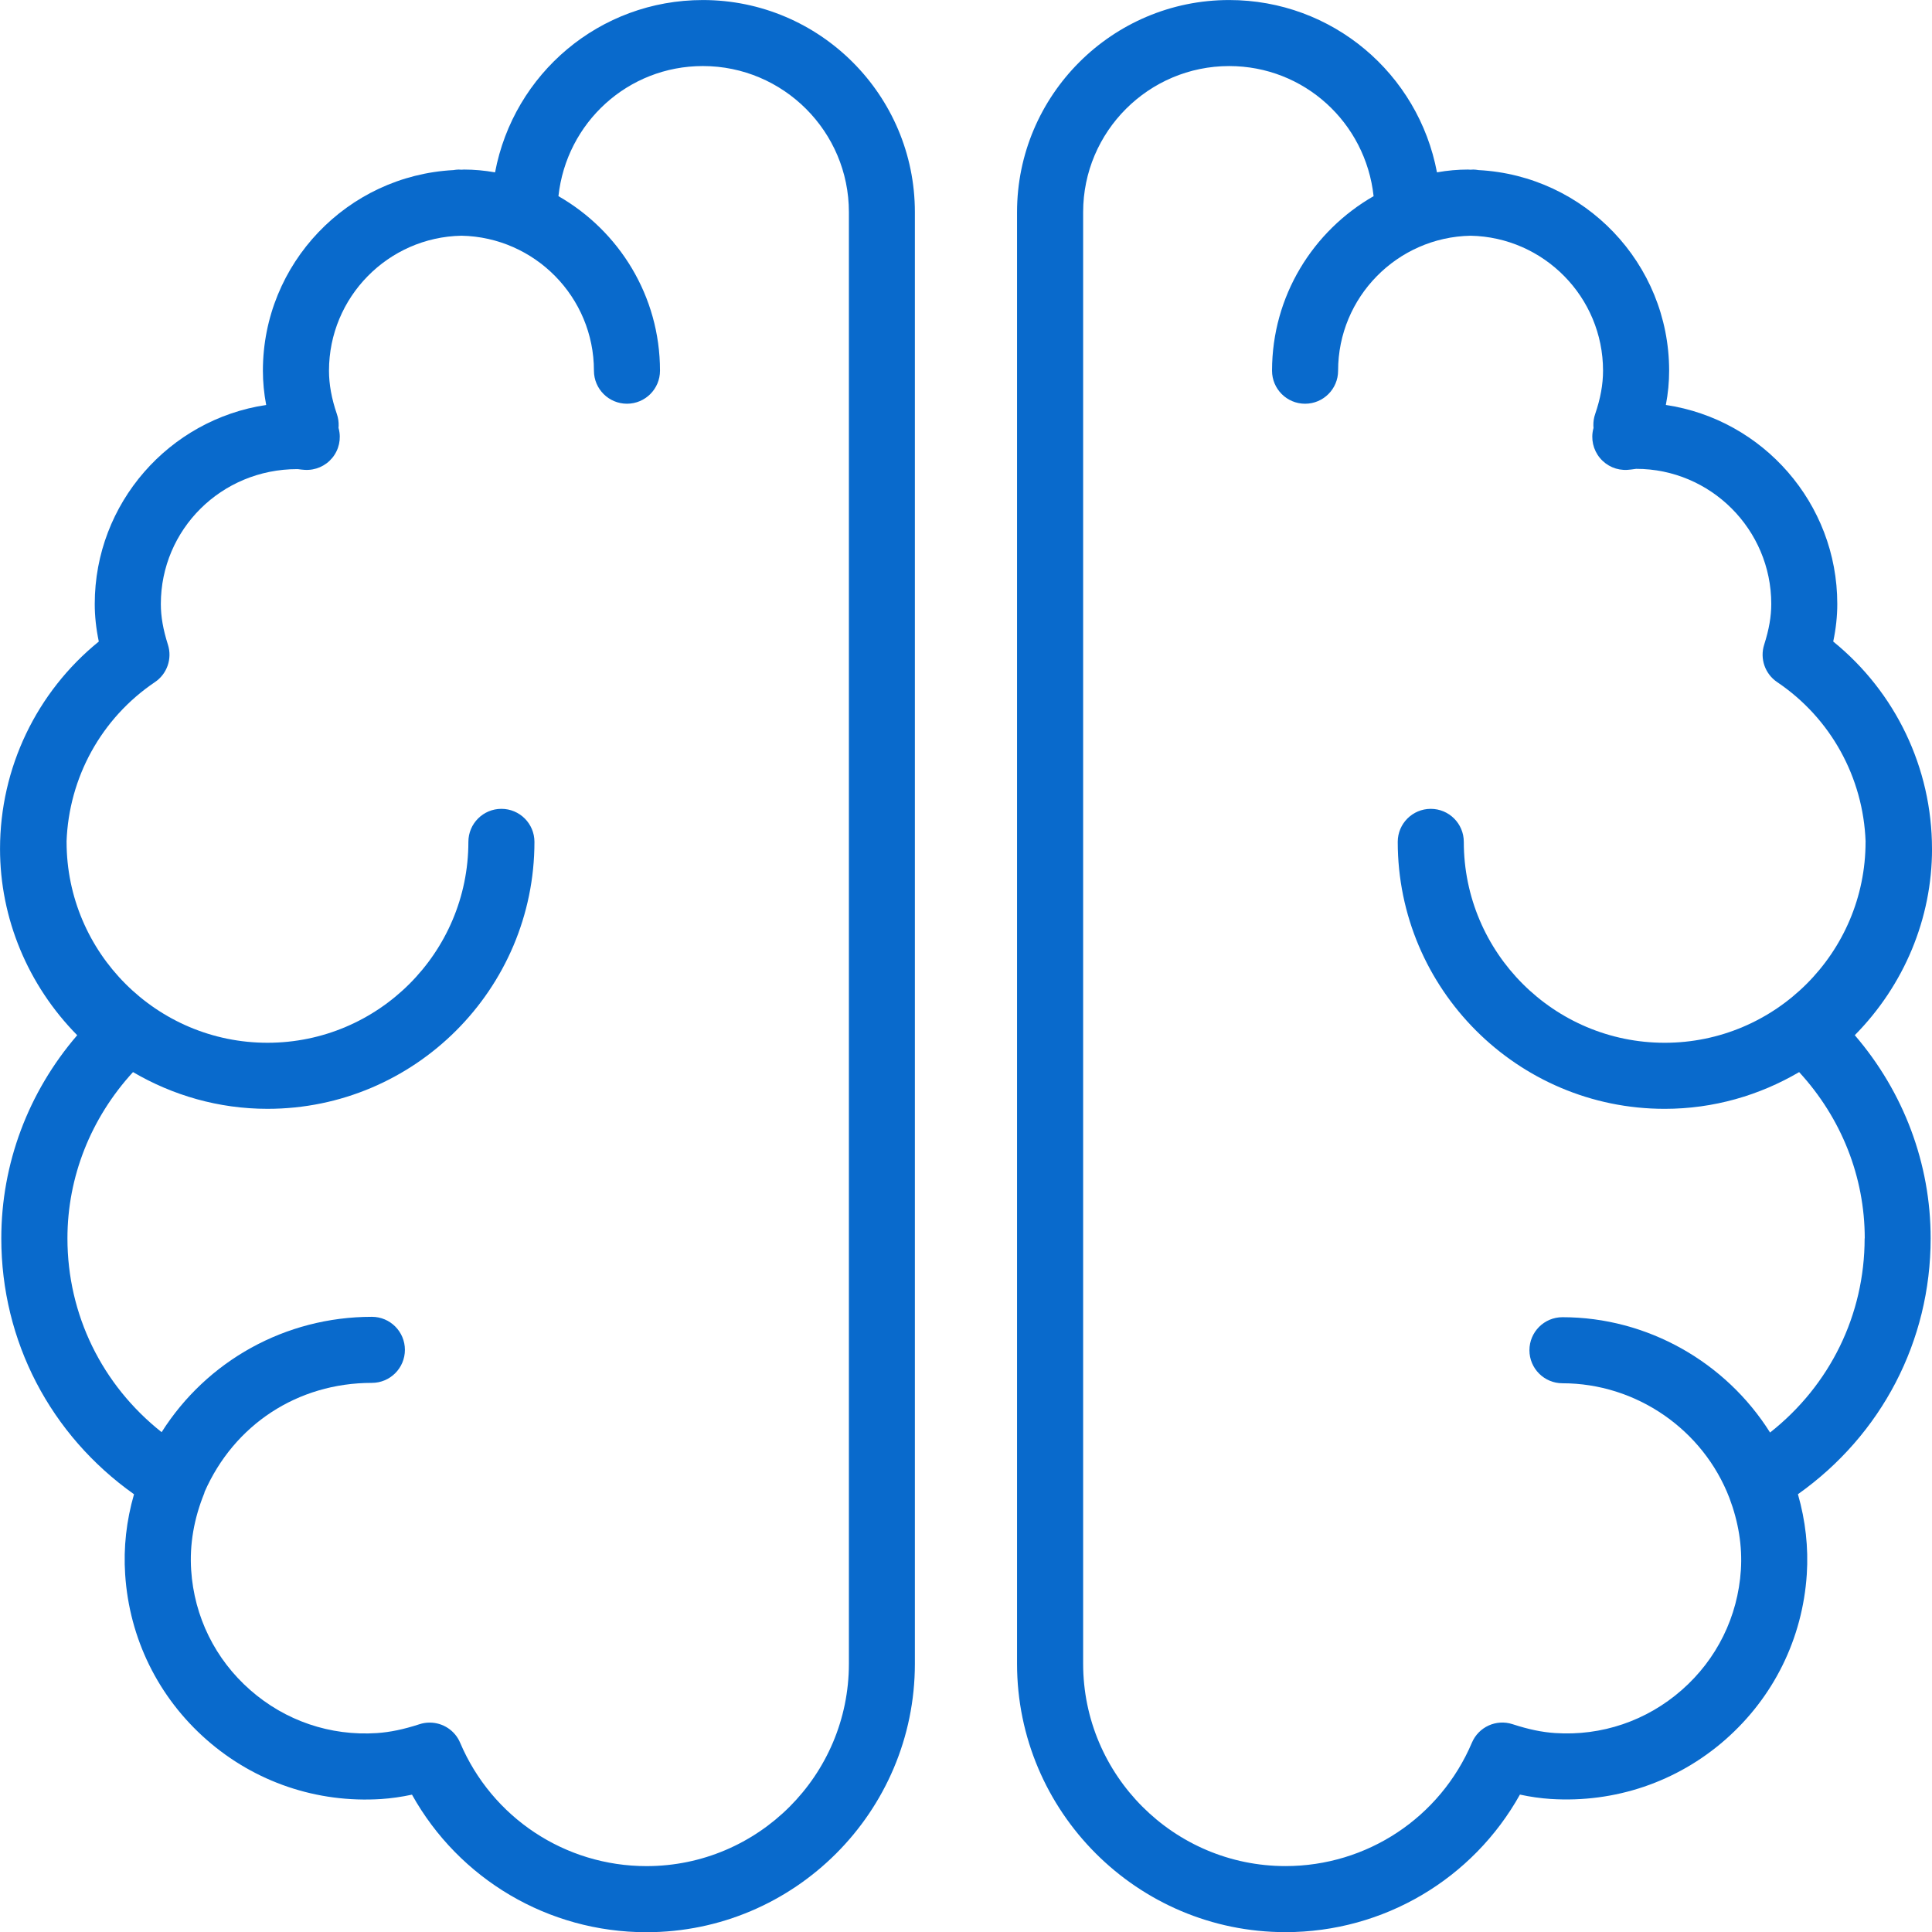
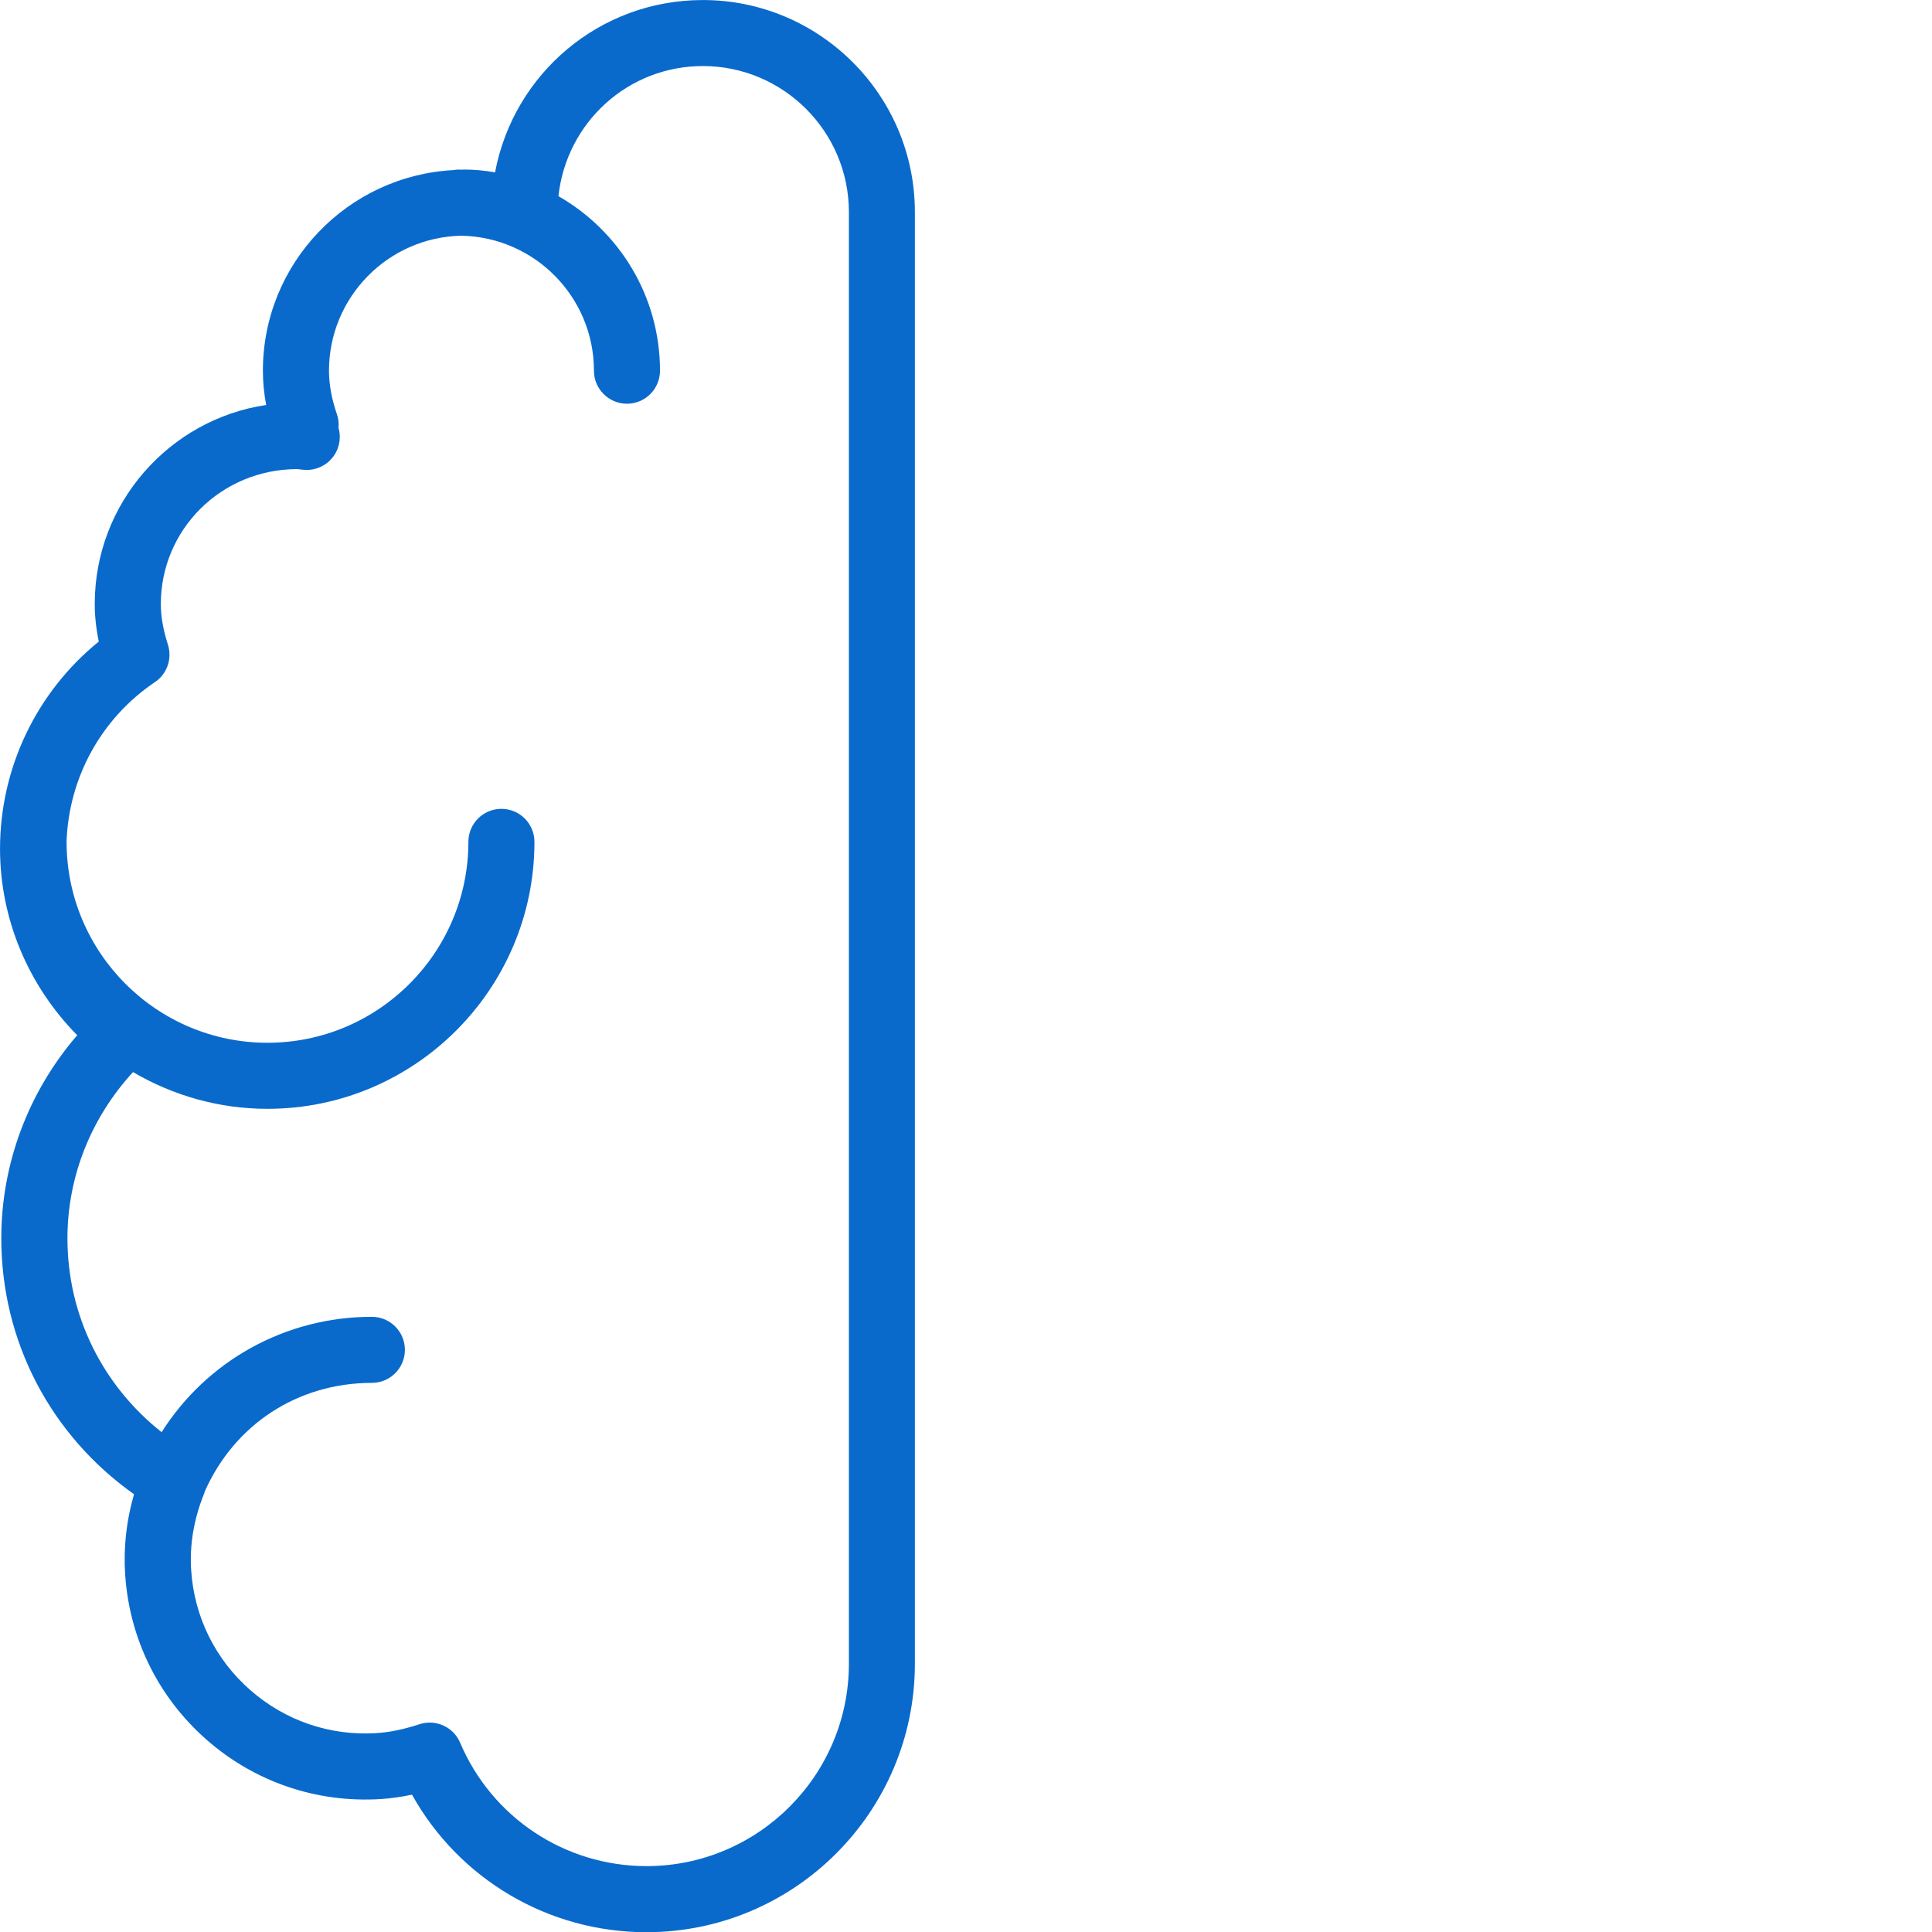
<svg xmlns="http://www.w3.org/2000/svg" xml:space="preserve" width="23.213mm" height="23.216mm" style="shape-rendering:geometricPrecision; text-rendering:geometricPrecision; image-rendering:optimizeQuality; fill-rule:evenodd; clip-rule:evenodd" viewBox="0 0 547.49 547.56">
  <defs>
    <style type="text/css">  .fil0 {fill:#096ACC;fill-rule:nonzero}  </style>
  </defs>
  <g id="Слой_x0020_1">
    <g id="_1996635704768">
      <g>
-         <path class="fil0" d="M547.49 240.55c0,-22.94 -10.35,-44.44 -27.99,-58.75 0.77,-3.66 1.15,-7.18 1.15,-10.65 0,-28.57 -21.13,-52.31 -48.58,-56.39 0.63,-3.28 0.93,-6.5 0.93,-9.71 0,-30.42 -23.97,-55.28 -54.01,-56.85 -0.49,-0.08 -0.99,-0.15 -1.51,-0.15 -0.25,0 -0.49,0.03 -0.75,0.04 -0.25,-0.01 -0.49,-0.04 -0.75,-0.04 -2.86,0 -5.74,0.25 -8.77,0.79 -5.28,-27.99 -29.66,-48.83 -58.89,-48.83 -33.14,0 -60.11,26.97 -60.11,60.11l0 411.34c0,41.95 34.13,76.07 76.07,76.07 27.83,0 53.09,-15.06 66.44,-38.98 2.99,0.65 5.86,1.05 8.74,1.24 18.12,1.15 35.76,-4.78 49.46,-16.8 13.7,-12.03 21.9,-28.67 23.09,-46.86 0.49,-7.58 -0.36,-15.19 -2.51,-22.7 23.69,-16.79 37.61,-43.38 37.61,-72.52 0,-21.12 -7.61,-41.4 -21.5,-57.56 13.98,-14.15 21.89,-33.08 21.89,-52.79zm-19.09 110.37c0,21.74 -9.87,41.68 -26.8,55.03 -12.53,-19.94 -34.76,-32.68 -58.83,-32.68 -5.17,0 -9.36,4.19 -9.36,9.36 0,5.17 4.19,9.36 9.36,9.36 20.85,0 39.84,13.06 47.31,32.5 2.56,6.79 3.69,13.66 3.25,20.43 -0.86,13.21 -6.81,25.28 -16.75,34 -9.95,8.73 -22.72,13.07 -35.89,12.19 -3.71,-0.24 -7.54,-1.04 -12.06,-2.51 -4.62,-1.51 -9.62,0.77 -11.52,5.24 -9.02,21.24 -29.75,34.97 -52.82,34.97 -31.63,0 -57.35,-25.73 -57.35,-57.35l0 -411.35c0,-22.82 18.56,-41.39 41.39,-41.39 21.21,0 38.65,15.99 40.92,36.87 -17.17,9.84 -28.78,28.3 -28.78,49.46 0,5.17 4.19,9.36 9.36,9.36 5.17,0 9.36,-4.19 9.36,-9.36 0,-20.86 16.78,-37.85 37.54,-38.25 20.76,0.41 37.54,17.39 37.54,38.25 0,3.88 -0.73,7.9 -2.24,12.3 -0.36,1.04 -0.52,2.12 -0.5,3.21 0.01,0.25 0.02,0.49 0.04,0.72 -0.04,0.13 -0.06,0.22 -0.06,0.22 -0.74,2.9 -0.04,5.98 1.88,8.29 1.92,2.3 4.77,3.55 7.81,3.36 0.65,-0.04 1.3,-0.13 2.45,-0.29 21.11,0 38.29,17.18 38.29,38.29 0,3.57 -0.64,7.23 -2.01,11.54 -1.27,3.96 0.24,8.29 3.69,10.61 15.19,10.23 24.39,27.01 25.05,45.19 0,0.03 -0.01,0.05 -0.01,0.08 0,31.39 -25.54,56.93 -56.92,56.93 -31.39,0 -56.93,-25.54 -56.93,-56.93 0,-5.17 -4.19,-9.36 -9.36,-9.36 -5.17,0 -9.36,4.19 -9.36,9.36 0,41.71 33.93,75.65 75.65,75.65 13.9,0 26.9,-3.84 38.1,-10.41 11.99,13.04 18.59,29.72 18.59,47.11z" />
        <path class="fil0" d="M199.17 0.01c-29.23,0 -53.6,20.84 -58.88,48.83 -3.04,-0.53 -5.92,-0.79 -8.78,-0.79 -0.25,0 -0.49,0.03 -0.75,0.04 -0.25,-0.01 -0.49,-0.04 -0.75,-0.04 -0.52,0 -1.02,0.07 -1.51,0.15 -30.03,1.58 -54,26.43 -54,56.85 0,3.21 0.31,6.43 0.93,9.71 -27.45,4.09 -48.58,27.82 -48.58,56.39 0,3.46 0.38,6.98 1.15,10.65 -17.64,14.31 -27.99,35.81 -27.99,58.75 0,19.71 7.9,38.64 21.87,52.81 -13.9,16.16 -21.51,36.44 -21.51,57.56 0,29.13 13.92,55.72 37.61,72.52 -2.17,7.51 -3.01,15.12 -2.51,22.71 1.19,18.19 9.38,34.83 23.08,46.86 13.7,12.03 31.3,17.96 49.46,16.8 2.84,-0.19 5.74,-0.6 8.74,-1.24 13.34,23.92 38.6,38.98 66.44,38.98 41.95,0 76.07,-34.13 76.07,-76.07l0 -411.36c0.01,-33.15 -26.95,-60.11 -60.09,-60.11zm41.39 471.46c0,31.63 -25.73,57.35 -57.35,57.35 -23.07,0 -43.81,-13.73 -52.82,-34.97 -1.5,-3.54 -4.95,-5.7 -8.62,-5.7 -0.96,0 -1.94,0.14 -2.9,0.46 -4.52,1.47 -8.35,2.26 -12.06,2.51 -13.22,0.87 -25.95,-3.47 -35.89,-12.19 -9.95,-8.72 -15.89,-20.8 -16.75,-34 -0.47,-7.24 0.78,-14.58 3.73,-21.81 0.04,-0.11 0.03,-0.22 0.07,-0.33 8.38,-19.07 26.37,-30.91 47.41,-30.91 5.17,0 9.36,-4.19 9.36,-9.36 0,-5.17 -4.19,-9.36 -9.36,-9.36 -24.57,0 -46.81,12.52 -59.58,32.69 -16.85,-13.35 -26.69,-33.24 -26.69,-54.93 0,-17.39 6.62,-34.07 18.58,-47.11 11.21,6.57 24.21,10.41 38.11,10.41 41.72,0 75.65,-33.93 75.65,-75.65 0,-5.17 -4.19,-9.36 -9.36,-9.36 -5.17,0 -9.36,4.19 -9.36,9.36 0,31.39 -25.54,56.93 -56.93,56.93 -31.39,0 -56.93,-25.54 -56.93,-56.93 0,-0.01 -0.01,-0.03 -0.01,-0.04 0.64,-18.19 9.85,-34.99 25.04,-45.23 3.45,-2.32 4.95,-6.64 3.69,-10.6 -1.37,-4.31 -2.01,-7.97 -2.01,-11.54 0,-21.07 17.1,-38.22 38.66,-38.22 0.04,0 0.09,0 0.14,0 0.64,0.09 1.29,0.17 1.94,0.21 3.03,0.19 5.92,-1.07 7.83,-3.38 1.92,-2.32 2.6,-5.42 1.83,-8.33 0,-0.01 -0.02,-0.09 -0.05,-0.19 0.02,-0.22 0.04,-0.42 0.04,-0.59 0.03,-1.12 -0.14,-2.24 -0.5,-3.3 -1.51,-4.41 -2.24,-8.44 -2.24,-12.31 0,-20.85 16.77,-37.85 37.54,-38.25 20.77,0.41 37.54,17.39 37.54,38.25 0,5.17 4.19,9.36 9.36,9.36 5.17,0 9.36,-4.19 9.36,-9.36 0,-21.16 -11.61,-39.63 -28.78,-49.46 2.27,-20.88 19.72,-36.87 40.92,-36.87 22.82,0 41.39,18.57 41.39,41.39l0 411.35 0.01 0z" />
      </g>
    </g>
  </g>
</svg>